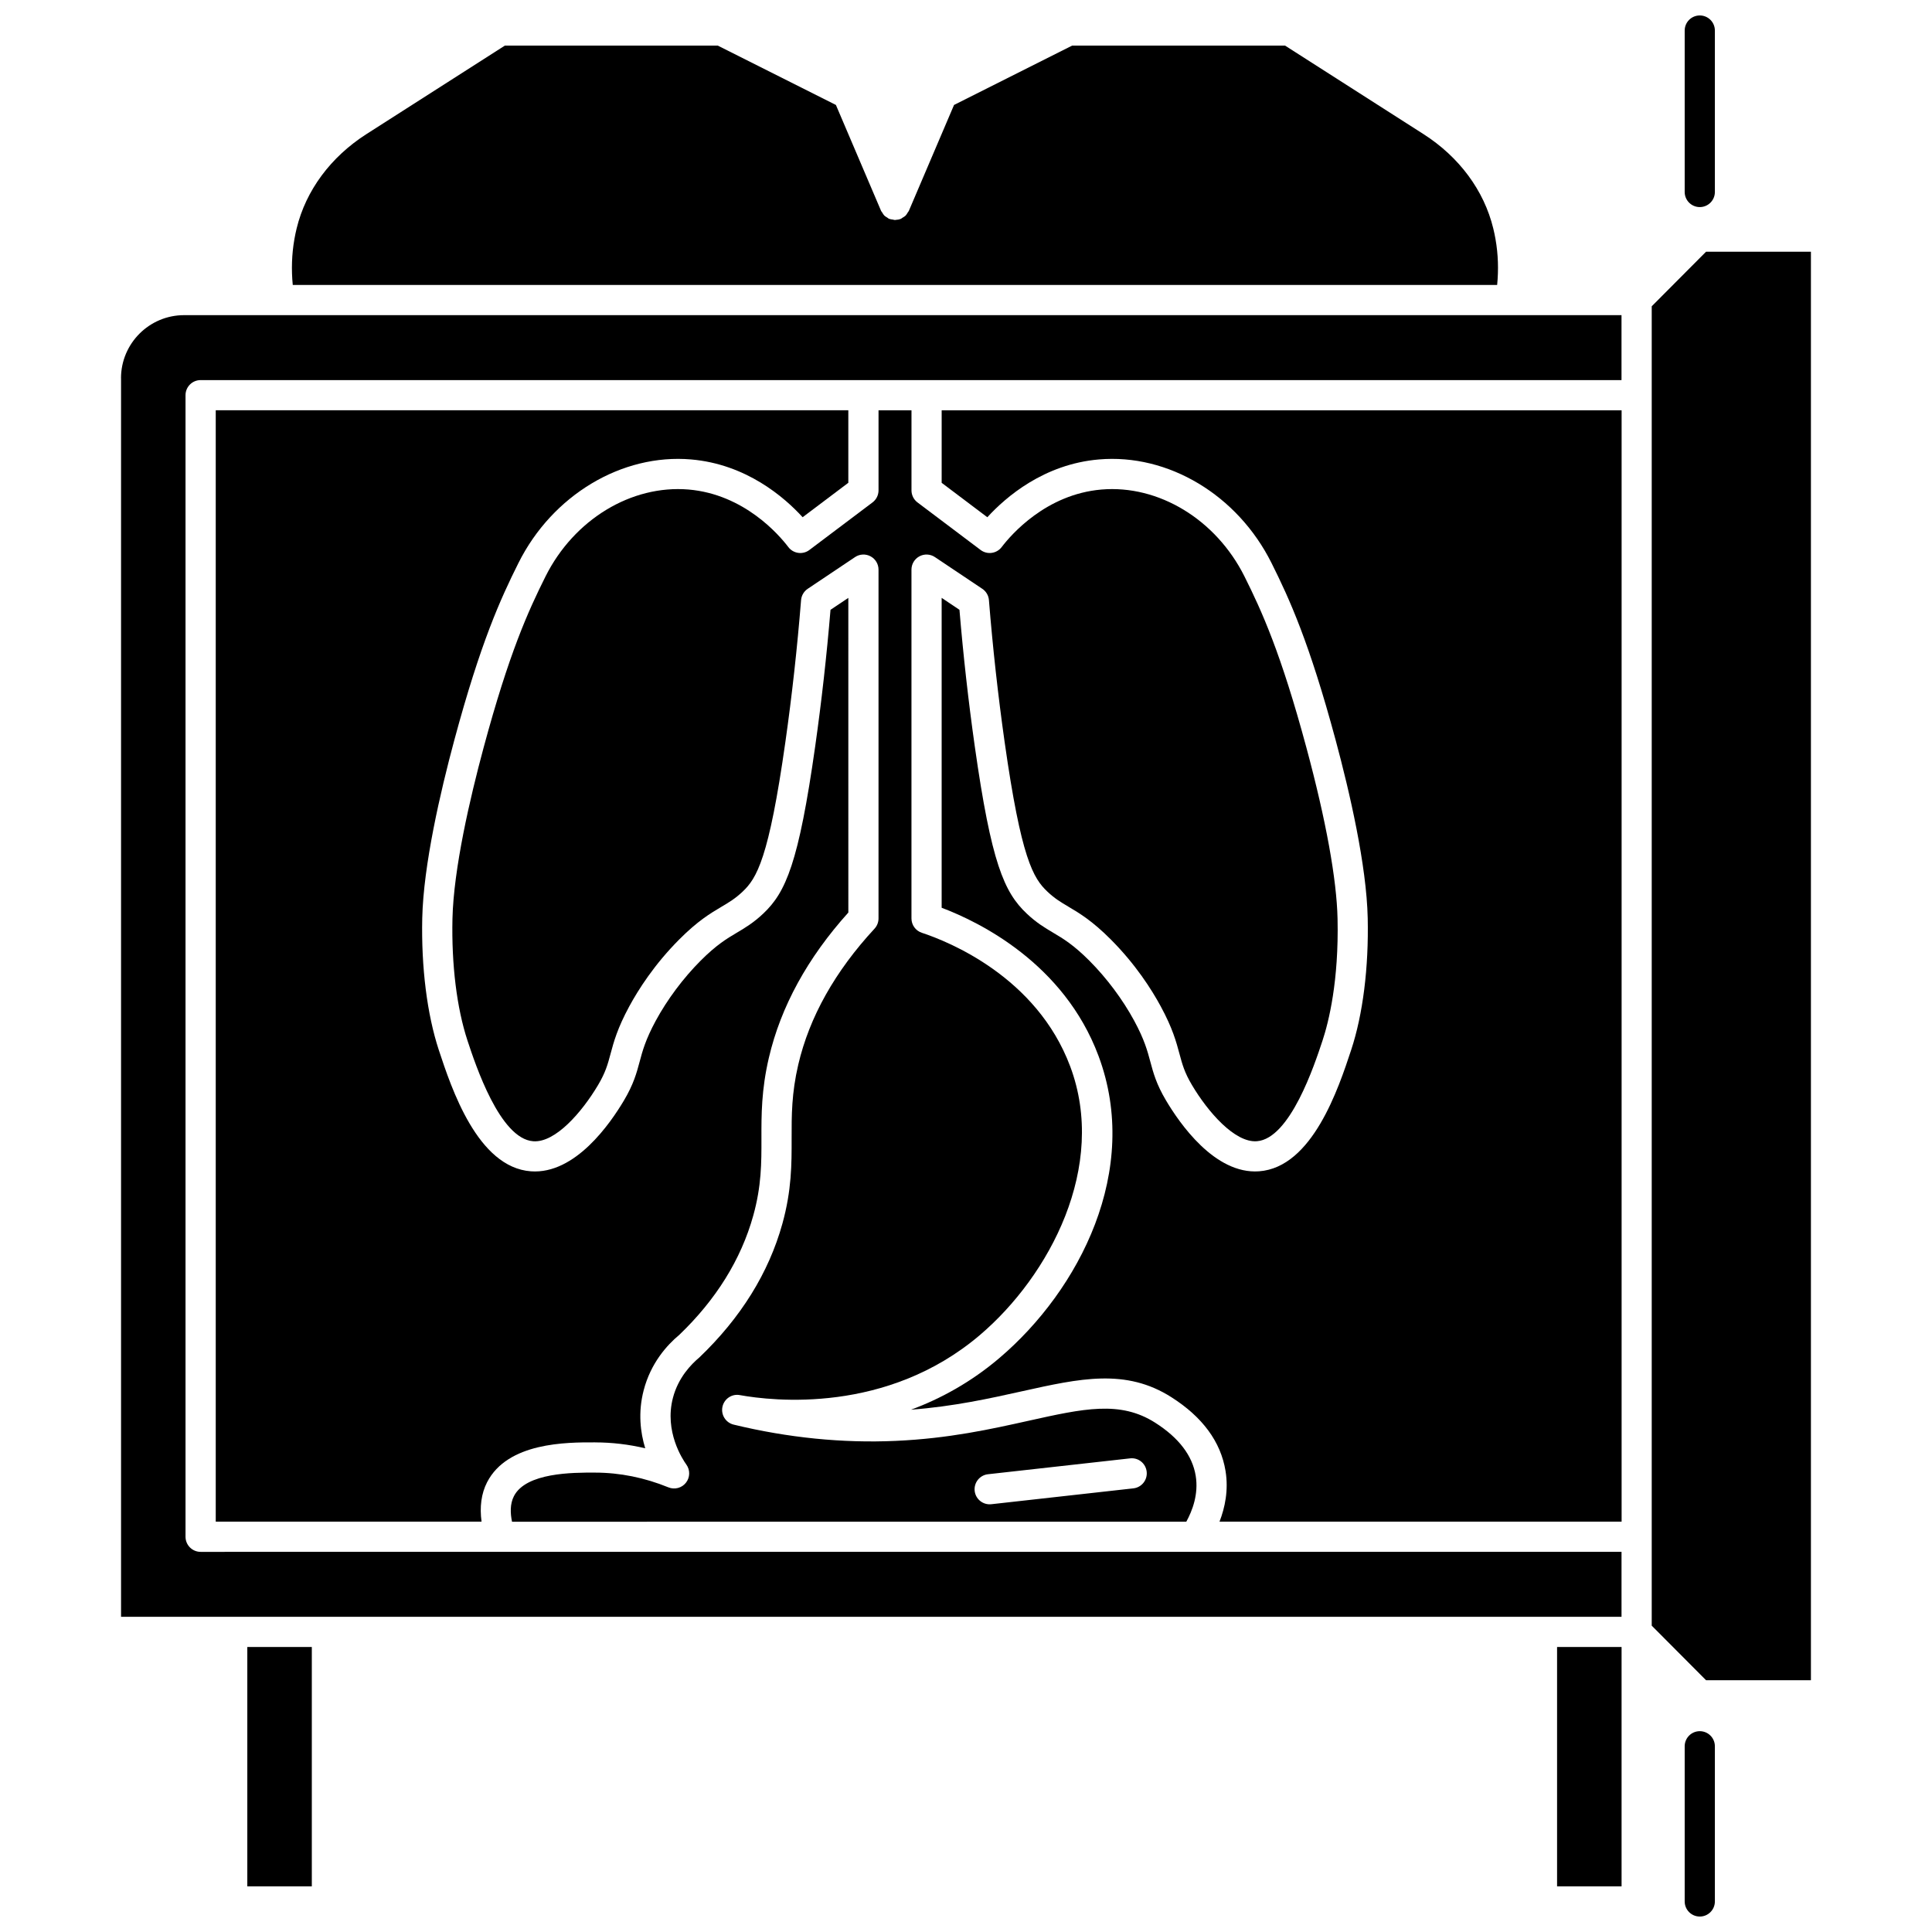
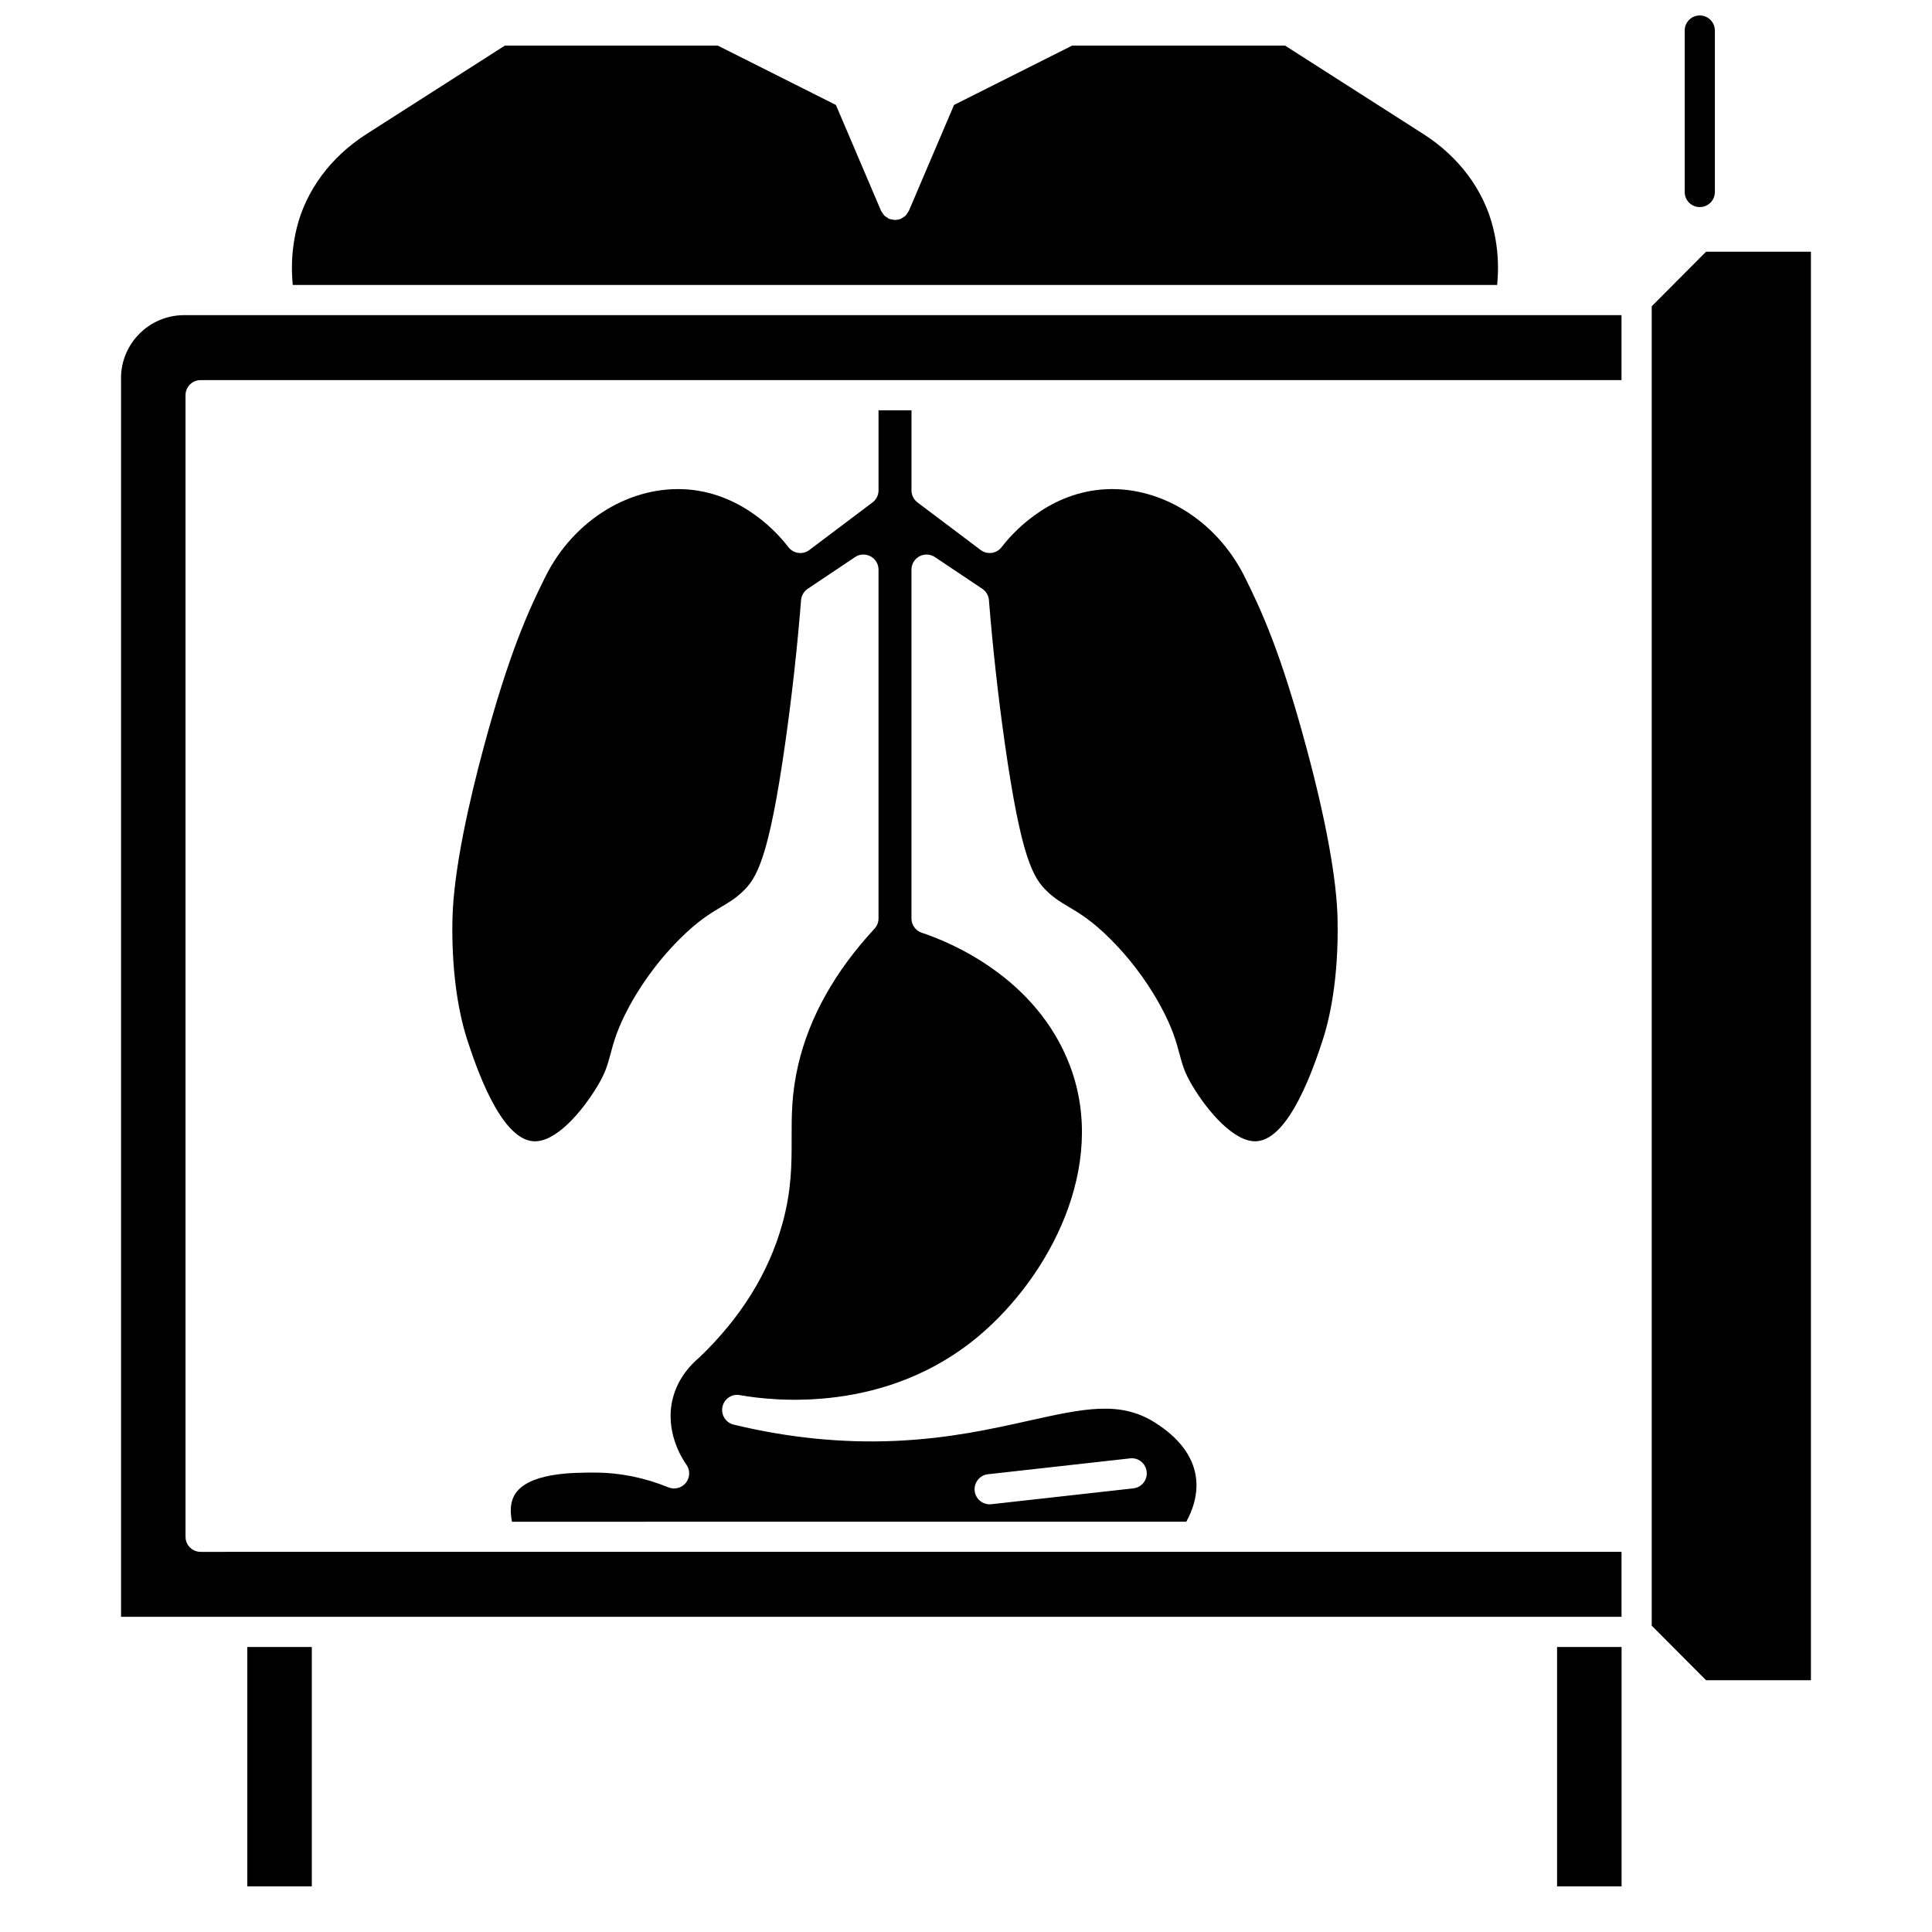
<svg xmlns="http://www.w3.org/2000/svg" width="800px" height="800px" version="1.1" viewBox="144 144 512 512">
  <defs>
    <clipPath id="b">
      <path d="m590 148.09h9v50.906h-9z" />
    </clipPath>
    <clipPath id="a">
-       <path d="m590 602h9v49.902h-9z" />
-     </clipPath>
+       </clipPath>
  </defs>
-   <path d="m301.73 526.25c4.445 0.004 8.883 0.527 13.262 1.562-1.289-4.203-1.938-9.508-0.41-15.379 1.879-7.207 6.16-11.957 9.426-14.672 9.723-9.312 16.395-20.008 19.613-31.613 2.188-7.859 2.18-13.949 2.168-20.395-0.012-6.356-0.023-12.922 1.977-21.465 3.164-13.527 10.242-26.457 21.055-38.457l-0.004-83.387-4.723 3.164c-1.012 12.152-2.375 24.293-4.051 36.125-4.387 30.977-7.789 38.723-13.758 44.363-2.59 2.453-4.832 3.781-6.992 5.066-2.668 1.582-5.422 3.219-9.645 7.457-4.606 4.625-8.82 10.27-11.867 15.891-2.703 5-3.504 7.981-4.273 10.863-0.785 2.93-1.594 5.965-4.168 10.285-3.516 5.918-12.859 19.613-24.641 18.754-14.145-1.035-21.074-22.035-24.406-32.129-3.113-9.477-4.676-21.887-4.391-34.977 0.32-14.082 4.797-33.426 8.5-47.176 6.977-25.898 12.23-37.402 17.012-46.965 8.992-17.977 27.422-28.984 45.738-27.406 14.598 1.254 24.676 9.973 29.555 15.312l12.109-9.125v-19.223l-167.64 0.004v294.53h70.441c-0.523-3.867-0.082-7.426 1.461-10.434 5.441-10.598 21.062-10.609 28.652-10.578z" />
-   <path d="m393.55 271.95 12.102 9.125c4.887-5.344 14.969-14.062 29.555-15.316 18.402-1.594 36.75 9.434 45.738 27.406 4.781 9.562 10.035 21.07 17.012 46.965 3.711 13.777 8.195 33.152 8.5 47.176 0.285 13.117-1.273 25.535-4.387 34.953-3.34 10.113-10.27 31.113-24.41 32.148-11.773 0.852-21.121-12.832-24.641-18.754-2.57-4.32-3.383-7.348-4.168-10.285-0.773-2.887-1.574-5.871-4.277-10.863-3.047-5.625-7.258-11.27-11.859-15.887-4.227-4.242-6.981-5.879-9.648-7.461-2.164-1.285-4.402-2.609-6.992-5.066-5.969-5.641-9.371-13.387-13.758-44.363-1.684-11.906-3.043-24.051-4.051-36.125l-4.719-3.164v82.125c10.008 3.781 32.398 14.734 41.562 39.238 11.324 30.27-5.023 62.027-26.246 80.078-7.566 6.434-15.586 10.797-23.434 13.703 11.383-0.871 20.883-2.988 29.383-4.875 15.387-3.422 27.539-6.133 39.617 1.562 8.266 5.258 13.09 11.832 14.348 19.535 0.836 5.121-0.16 9.754-1.594 13.449h106.56v-294.52h-180.19z" />
  <path d="m540.76 219.52c0.398-4.066 0.273-8.129-0.43-12.121-0.172-0.988-0.375-1.941-0.602-2.871-2.445-10.055-9.02-18.93-18.496-24.992l-36.676-23.449h-56.43l-31.297 15.727-11.973 28.066c-0.074 0.176-0.215 0.297-0.312 0.457-0.168 0.277-0.312 0.559-0.543 0.793-0.242 0.242-0.539 0.402-0.836 0.574-0.148 0.09-0.258 0.215-0.414 0.285-0.012 0.004-0.023 0.004-0.039 0.008-0.426 0.176-0.883 0.258-1.348 0.277-0.059 0.004-0.117 0.031-0.176 0.031-0.199 0-0.398-0.082-0.602-0.117-0.316-0.047-0.637-0.07-0.934-0.191-0.016-0.008-0.031-0.004-0.047-0.008-0.188-0.078-0.316-0.23-0.488-0.336-0.266-0.16-0.535-0.301-0.758-0.523-0.234-0.234-0.387-0.523-0.555-0.805-0.098-0.156-0.23-0.273-0.309-0.445l-11.969-28.066-31.301-15.727h-56.434l-36.676 23.449c-9.48 6.062-16.055 14.938-18.5 24.992-0.227 0.922-0.426 1.883-0.598 2.867-0.699 3.988-0.828 8.051-0.43 12.121h319.17z" />
  <path d="m556.64 580.47h17.094v63.434h-17.094z" />
  <path d="m209.54 580.47h17.094v63.434h-17.094z" />
  <path d="m596.12 210.71-14.395 14.457v349.65l14.395 14.457h27.793v-378.57z" />
  <path d="m176.08 244.24v328.23h397.64v-17.215h-297.09-0.012-0.012l-79.441 0.004c-2.211 0-4-1.793-4-4v-302.53c0-2.207 1.789-4 4-4h376.55v-17.215l-380.93 0.004c-9.219 0-16.719 7.5-16.719 16.719z" />
  <path d="m458.38 547.27c1.598-2.898 3.289-7.289 2.496-12.164-0.871-5.359-4.484-10.094-10.746-14.078-9.277-5.91-18.949-3.758-33.582-0.504-9.891 2.203-21.105 4.699-35.18 5.324-14.082 0.637-28.547-0.82-42.941-4.309-2.098-0.508-3.414-2.594-2.973-4.715 0.449-2.109 2.492-3.512 4.621-3.106 8.676 1.566 38.934 5.062 63.609-15.918 18.477-15.715 33.848-44.691 23.934-71.184-8.898-23.781-32.348-33.125-39.32-35.418-1.641-0.539-2.75-2.07-2.75-3.797v-92.445c0-1.477 0.812-2.832 2.113-3.527 1.301-0.695 2.883-0.617 4.106 0.207l12.551 8.402c1.016 0.68 1.664 1.785 1.758 3 1.008 12.555 2.406 25.195 4.156 37.574 4.391 30.973 7.594 36.137 11.336 39.672 1.945 1.84 3.551 2.797 5.582 4 2.949 1.75 6.293 3.734 11.234 8.691 6.574 6.598 10.82 13.277 13.227 17.727 3.156 5.824 4.117 9.426 4.969 12.598 0.734 2.738 1.312 4.902 3.316 8.27 4.234 7.125 11.352 15.305 17.18 14.863 8.809-0.645 15.273-20.223 17.402-26.656 1.648-4.984 4.348-15.785 3.988-32.293-0.227-10.469-3.07-26.121-8.23-45.266-6.781-25.18-11.844-36.27-16.441-45.473-7.539-15.066-22.73-24.305-37.902-23.016-14.715 1.266-23.953 11.992-26.438 15.246-1.324 1.746-3.824 2.098-5.582 0.77l-16.727-12.602c-1.004-0.754-1.59-1.938-1.59-3.195v-21.211h-8.734v21.211c0 1.254-0.586 2.438-1.59 3.195l-16.73 12.602c-1.75 1.332-4.258 0.977-5.586-0.773-2.477-3.254-11.703-13.977-26.434-15.246-15.184-1.273-30.359 7.949-37.902 23.016-4.598 9.199-9.66 20.293-16.441 45.473-3.586 13.324-7.926 31.988-8.23 45.27-0.266 12.199 1.148 23.664 3.984 32.277 2.129 6.449 8.594 26.031 17.406 26.676 5.871 0.461 12.941-7.738 17.18-14.863 2.004-3.371 2.582-5.535 3.316-8.27 0.852-3.176 1.816-6.777 4.965-12.598 2.406-4.438 6.652-11.121 13.23-17.727 4.938-4.957 8.281-6.941 11.234-8.691 2.031-1.203 3.629-2.156 5.582-4 3.738-3.535 6.945-8.699 11.332-39.672 1.746-12.301 3.144-24.941 4.156-37.574 0.098-1.215 0.746-2.324 1.758-3.004l12.547-8.406c1.227-0.824 2.809-0.898 4.106-0.203 1.305 0.695 2.113 2.051 2.113 3.527v92.441c0 1.008-0.379 1.98-1.066 2.719-10.457 11.293-17.254 23.406-20.199 36.008-1.785 7.637-1.773 13.465-1.762 19.629 0.012 6.703 0.023 13.629-2.453 22.551-3.613 13.008-11.016 24.926-22 35.43-2.141 1.797-5.594 5.301-7.008 10.727-2.316 8.875 2.559 16.273 3.562 17.664 1.039 1.449 0.996 3.41-0.109 4.809-1.094 1.398-2.996 1.902-4.648 1.227-6.332-2.582-12.863-3.898-19.406-3.906-5.938-0.031-18.32-0.016-21.531 6.234-1.066 2.074-0.969 4.555-0.504 6.781zm-52.551-12.582 37.637-4.203c2.219-0.266 4.176 1.336 4.418 3.531 0.242 2.195-1.336 4.172-3.531 4.414l-37.637 4.203c-0.152 0.016-0.301 0.023-0.449 0.023-2.012 0-3.742-1.512-3.969-3.555-0.238-2.191 1.336-4.172 3.531-4.414z" />
  <g clip-path="url(#b)">
    <path d="m594.46 198.88c2.211 0 4-1.793 4-4v-42.785c0-2.207-1.789-4-4-4-2.211 0-4 1.793-4 4v42.789c0 2.203 1.789 3.996 4 3.996z" />
  </g>
  <g clip-path="url(#a)">
    <path d="m594.46 602.78c-2.211 0-4 1.793-4 4v41.125c0 2.207 1.789 4 4 4 2.211 0 4-1.793 4-4v-41.125c0-2.207-1.789-4-4-4z" />
  </g>
</svg>